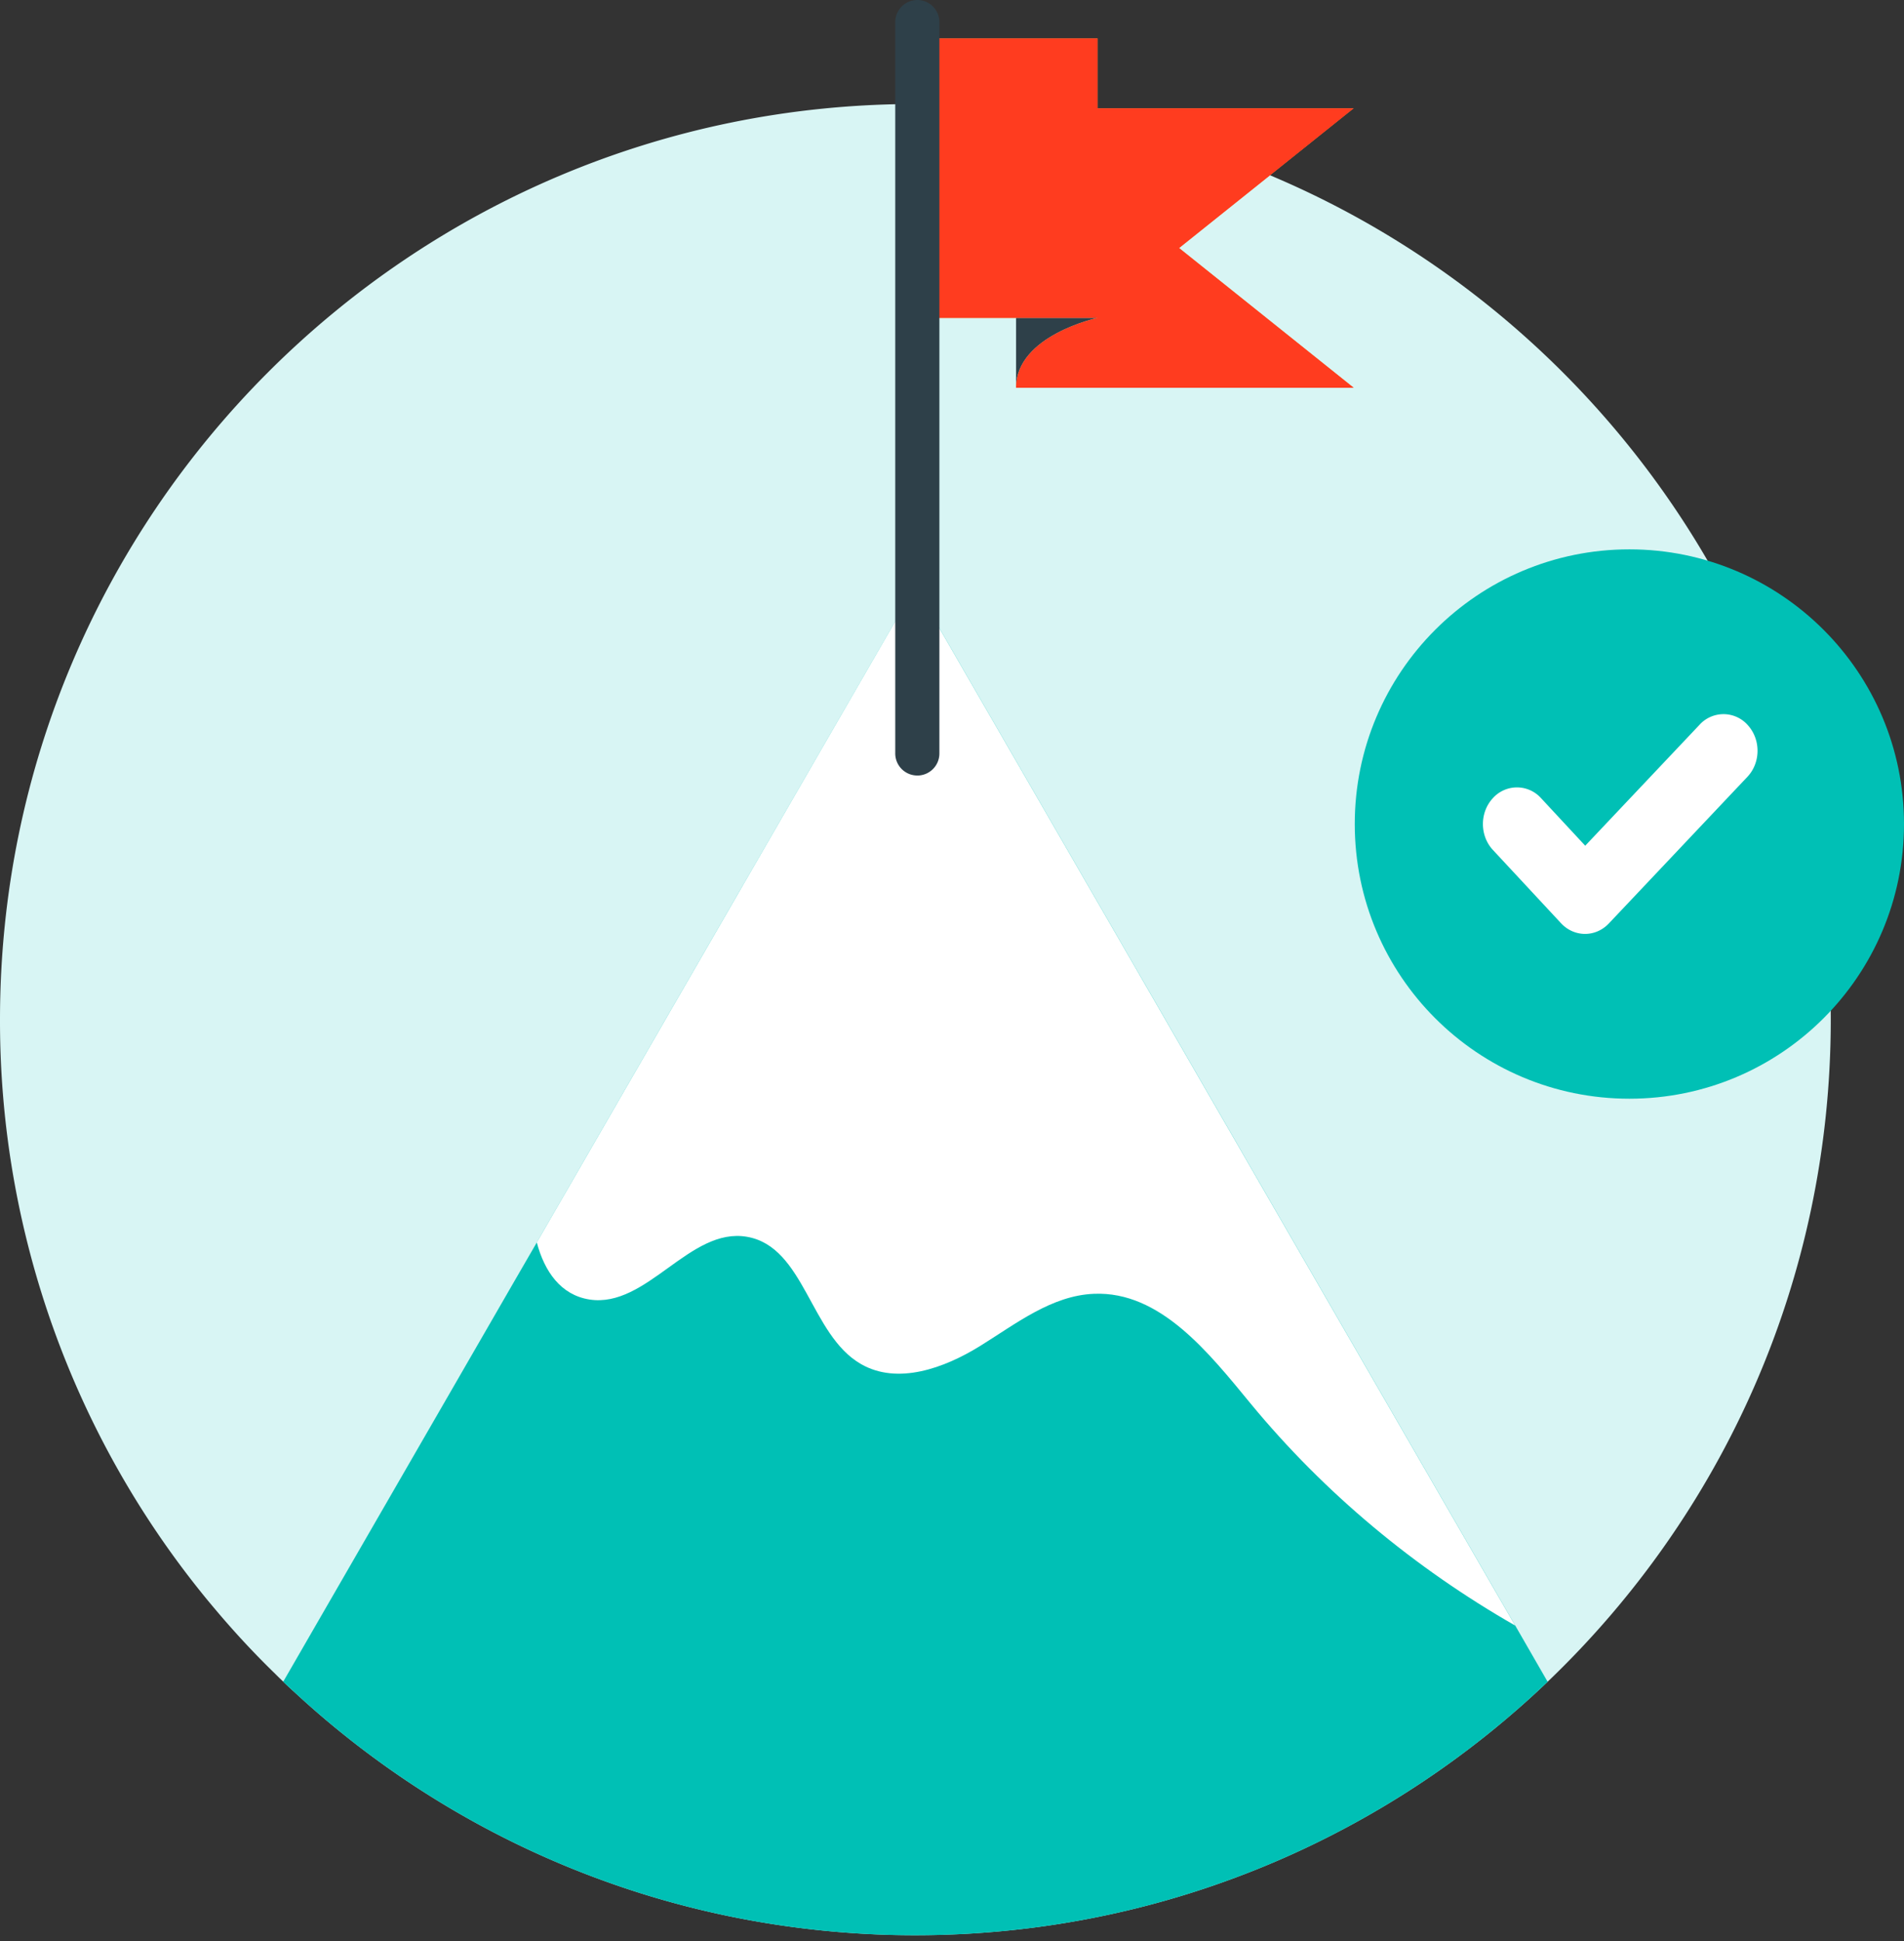
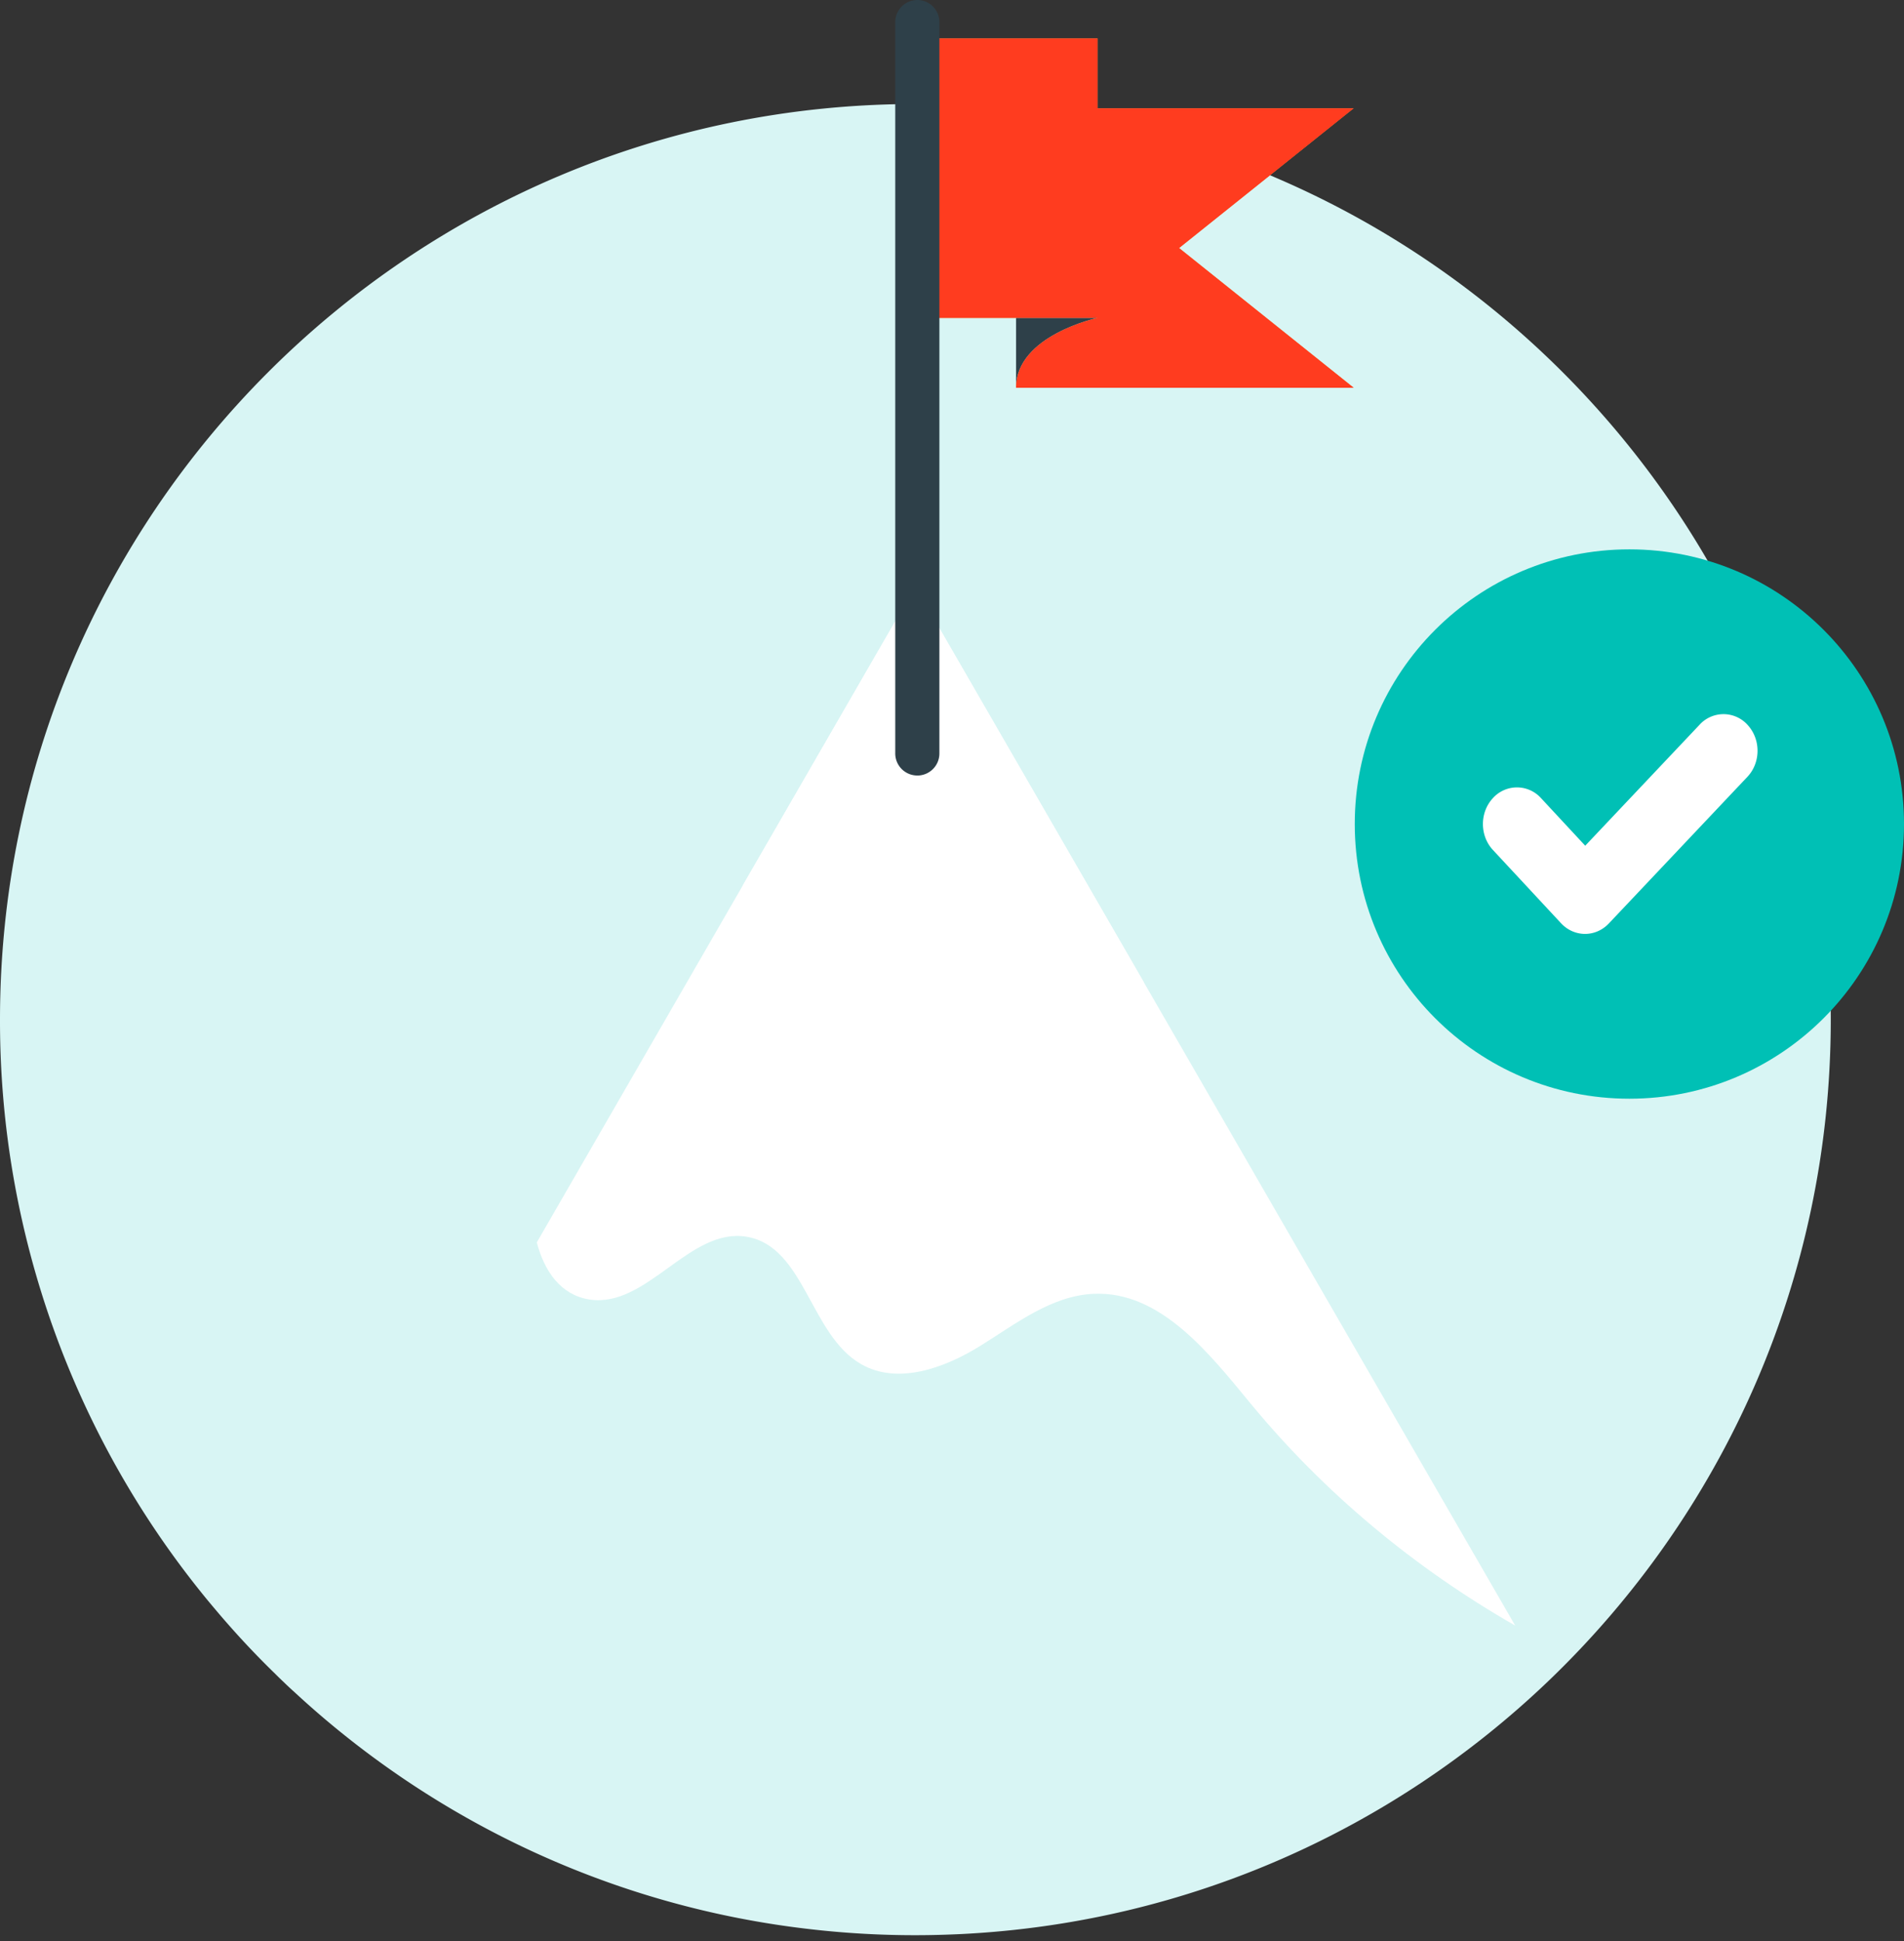
<svg xmlns="http://www.w3.org/2000/svg" width="104" height="106" viewBox="0 0 104 106">
  <rect x="0" y="0" width="104" height="106" fill="#333333" stroke="none" />
  <defs>
    <clipPath id="a">
      <path d="M0 5.68h100v100H0z" />
    </clipPath>
  </defs>
  <g clip-path="url(#a)">
    <path fill="#d8f5f4" d="M100 55.68c0 14.218-5.935 27.053-15.465 36.159-8.406 8.023-19.594 13.147-31.976 13.776-.847.041-1.7.065-2.559.065a49.8 49.8 0 01-5.653-.318C33.5 104.145 23.7 99.451 16.094 92.415a18.642 18.642 0 01-.623-.582 15.983 15.983 0 01-.43-.418 47.017 47.017 0 01-2.724-2.876c-.305-.347-.605-.706-.906-1.065A49.79 49.79 0 010 55.68c0-27.612 22.388-50 50-50 20.67 0 38.418 12.547 46.03 30.447a49.464 49.464 0 013.864 16.37A47.95 47.95 0 01100 55.68" />
  </g>
  <path fill="#fff" d="M62.486 53.654c-4.305 1.294-9.094 1.035-13.165-.889-2.7-1.276-5.082-3.211-7.912-4.176a11.075 11.075 0 00-.829-.247l9.418-16.312z" />
-   <path fill="#00c0b5" d="M84.535 91.842c-8.406 8.023-19.595 13.147-31.977 13.776-.847.041-1.7.065-2.559.065a49.8 49.8 0 01-5.653-.318C33.5 104.148 23.7 99.454 16.094 92.418a18.631 18.631 0 01-.624-.582l12.735-22.059 1.118-1.93L40.58 48.343 50 32.03l12.489 21.624 9.306 16.123 10.97 18.994z" />
-   <path fill="#fff" d="M82.762 88.771c-5.483-3.135-10.418-7.235-14.442-12.112-2.306-2.8-4.947-6.158-8.57-6.005-2.306.094-4.254 1.634-6.218 2.852-1.96 1.212-4.506 2.136-6.506.983-2.777-1.594-3.07-6.394-6.217-6.947-3.135-.553-5.465 3.912-8.613 3.423-1.57-.247-2.458-1.535-2.876-3.117l11.259-19.506 9.418-16.312 12.488 21.624 9.306 16.123z" />
+   <path fill="#fff" d="M82.762 88.771c-5.483-3.135-10.418-7.235-14.442-12.112-2.306-2.8-4.947-6.158-8.57-6.005-2.306.094-4.254 1.634-6.218 2.852-1.96 1.212-4.506 2.136-6.506.983-2.777-1.594-3.07-6.394-6.217-6.947-3.135-.553-5.465 3.912-8.613 3.423-1.57-.247-2.458-1.535-2.876-3.117l11.259-19.506 9.418-16.312 12.488 21.624 9.306 16.123" />
  <path fill="#e9994a" d="M73.94 5.91l-9.537 7.632 9.536 7.63H55.5v-.018c.019-2.849 4.452-3.797 4.452-3.797V5.91z" />
  <path fill="#e9994a" d="M59.953 5.915v11.447H51.05V2.1h8.903z" />
  <path fill="#2e4049" d="M55.5 17.36h4.451s-4.433.948-4.451 3.796z" />
  <path fill="#ff3c1f" d="M55.501 17.362H51.05V2.1h8.902v3.815h13.989l-9.537 7.632 9.537 7.63H55.5v-.019c.018-2.848 4.451-3.796 4.451-3.796z" />
  <path fill="#2e4049" d="M50.106 42.35a1.204 1.204 0 01-1.206-1.205V1.205A1.21 1.21 0 0150.106 0c.664 0 1.205.542 1.205 1.206v39.94c0 .669-.541 1.205-1.205 1.205" />
  <g>
    <path fill="#00c0b5" d="M89 60c8.284 0 15-6.716 15-15 0-8.284-6.716-15-15-15-8.284 0-15 6.716-15 15 0 8.284 6.716 15 15 15z" />
    <path fill="#fff" d="M95.466 39.597a1.767 1.767 0 00-2.629-.023l-6.249 6.61-2.414-2.598a1.768 1.768 0 00-2.63 0c-.725.781-.725 2.047 0 2.828l3.72 4c.362.39.838.586 1.315.586.47 0 .941-.191 1.303-.575l7.562-8c.733-.773.742-2.04.022-2.828" />
  </g>
</svg>